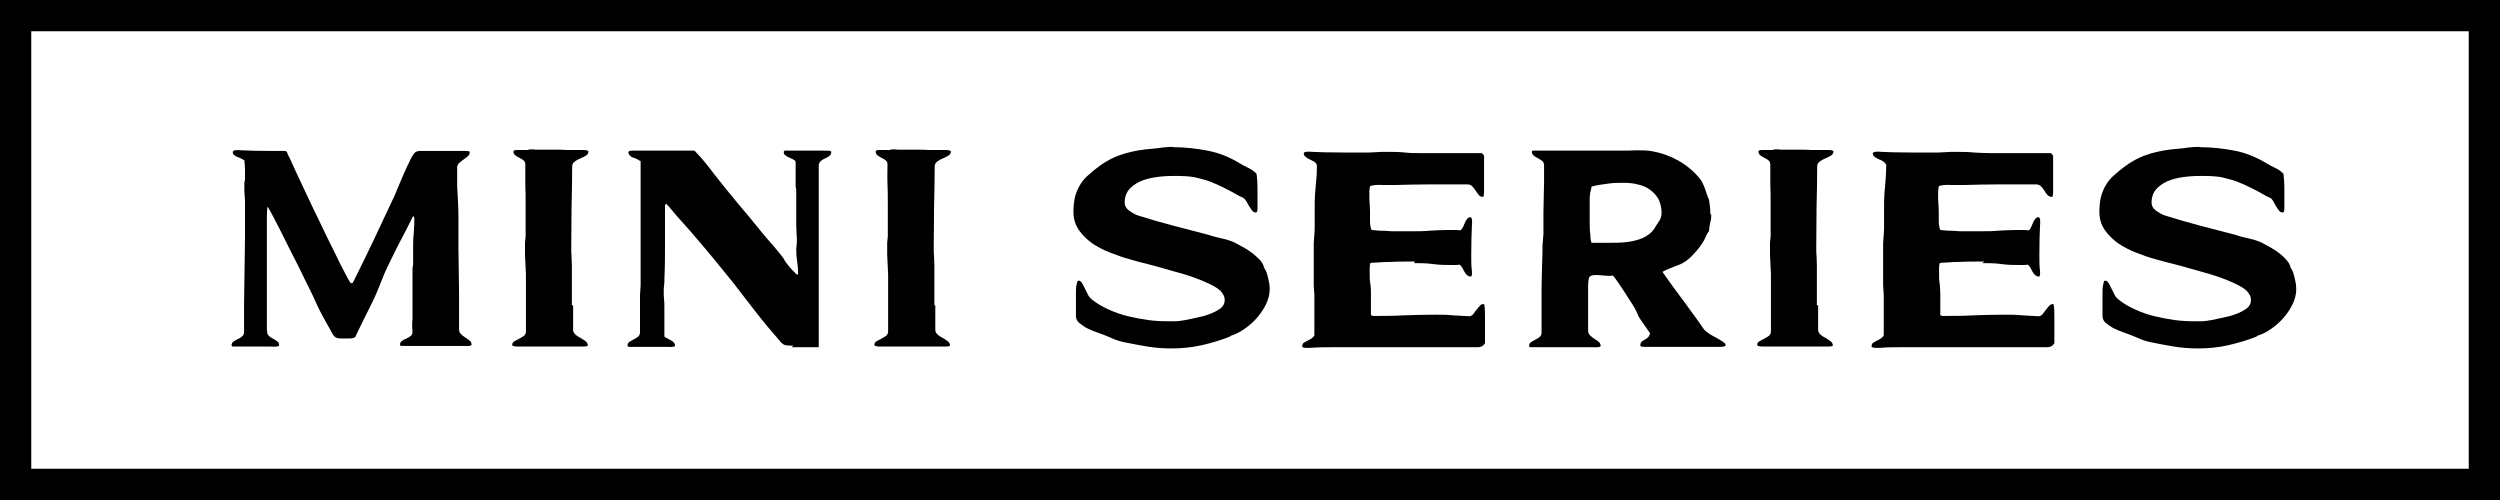
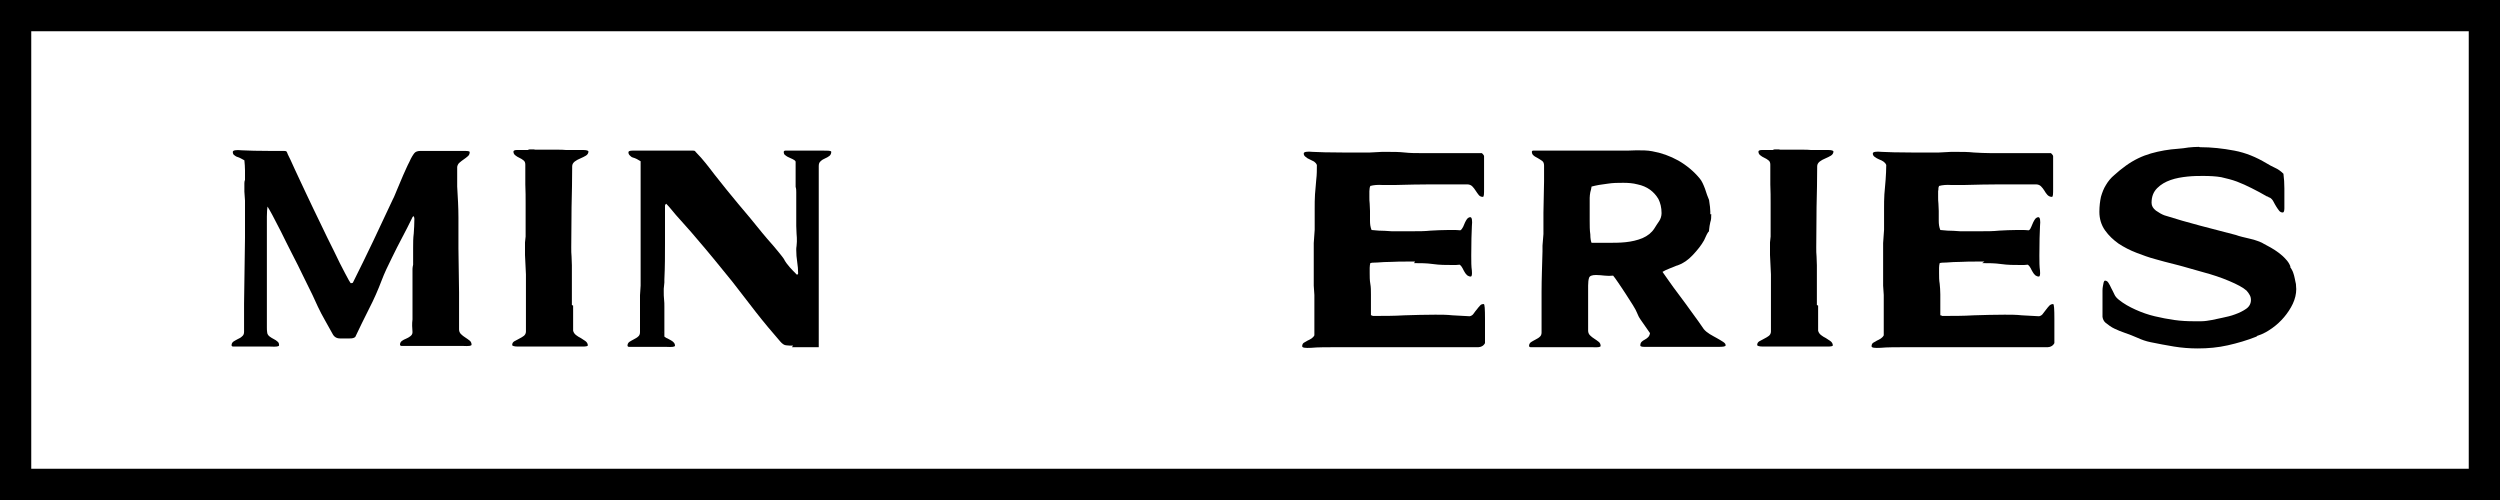
<svg xmlns="http://www.w3.org/2000/svg" id="_レイヤー_2" data-name="レイヤー 2" viewBox="0 0 80 16">
  <defs>
    <style>
      .cls-1 {
        stroke-width: 0px;
      }
    </style>
  </defs>
  <g id="_レイヤー_1-2" data-name="レイヤー 1">
    <g>
      <g>
        <path class="cls-1" d="m11.29,9.05c.22-.44.44-.89.65-1.33.21-.44.42-.89.63-1.34.04-.07.08-.18.14-.32.06-.14.12-.29.19-.45.07-.15.13-.3.2-.43.06-.14.12-.23.16-.28.04-.05.11-.07.19-.07.07,0,.15,0,.23,0s.16,0,.25,0h.03c.41,0,.7,0,.85,0s.22,0,.22.04c0,.05-.02.1-.06.13-.04.03-.08.07-.13.1-.05.03-.09.07-.13.1s-.07.08-.08.14c0,.11,0,.22,0,.32s0,.21,0,.31c.02.34.04.67.04.99s0,.66,0,.99l.02,1.41v1.18c0,.06.02.11.06.15.04.04.09.08.14.11s.1.07.14.1.06.08.06.13c0,.04-.09.05-.28.04-.19,0-.49,0-.9,0h0c-.22,0-.39,0-.54,0-.14,0-.25,0-.34,0s-.14,0-.18,0c-.03,0-.05-.02-.05-.04,0-.05.02-.09.06-.12.04-.03.08-.05.13-.07s.1-.05.14-.08c.04-.03.07-.07.07-.13-.01-.13-.02-.27,0-.41,0-.14,0-.27,0-.4v-1.09s0-.09,0-.13.01-.08.02-.13c0-.09,0-.18,0-.27v-.14s0-.13,0-.13c0-.16,0-.31.02-.46.01-.15.02-.31.02-.46,0-.02,0-.05-.02-.09-.02,0-.04.02-.05.05-.1.21-.21.42-.32.63-.11.21-.22.42-.32.63-.13.26-.25.51-.34.75-.11.29-.24.59-.4.9-.16.31-.3.61-.44.9-.04.04-.1.05-.18.05-.1,0-.2,0-.31,0-.11,0-.19-.05-.24-.15-.08-.14-.16-.29-.24-.43-.08-.14-.16-.29-.23-.44-.03-.07-.09-.19-.17-.37-.09-.18-.19-.38-.3-.61-.11-.23-.23-.47-.36-.72s-.24-.48-.35-.7c-.11-.21-.2-.39-.28-.54-.08-.15-.13-.23-.15-.26-.01.07-.02.17-.02.32,0,.15,0,.3,0,.47s0,.33,0,.48c0,.15,0,.27,0,.36v2.12s0,.06,0,.11c0,.05,0,.11.01.18.01.05.04.09.08.12.04.03.09.06.13.08s.09.05.12.08c.04.03.05.07.05.12,0,.04-.09.05-.28.04-.19,0-.49,0-.9,0,0,0-.03,0-.06,0s-.08,0-.12,0-.08,0-.11,0-.05-.02-.05-.04c0-.05.02-.09.06-.12.04-.03.09-.05.14-.08.05-.02.1-.05.14-.09.04-.03.06-.08.06-.14v-.9l.03-2.11v-1.19l-.02-.29v-.26s0-.08.02-.11c0-.1,0-.21,0-.31s-.01-.22-.02-.32c-.03-.02-.07-.04-.11-.06-.04-.02-.08-.04-.12-.05s-.07-.04-.1-.06-.04-.06-.04-.1c0-.05.1-.07.29-.05.2.01.51.02.94.02h.41s.07,0,.08.02c.01.02.03.05.04.09.04.08.12.24.22.47.11.23.23.5.37.79.14.3.29.61.45.94.16.33.3.63.44.9.13.28.25.51.35.7.1.19.16.3.18.32h.03Zm-2.72,1.59s.01-.02,0-.02h0s0,.02,0,.02Zm.58-5.81s.02,0,.01,0-.01,0-.02,0h0Z" />
        <path class="cls-1" d="m18.34,9.78v.4c0,.13,0,.26,0,.4.01.05.04.1.09.14s.1.07.16.1c.05.03.1.07.15.1.04.03.07.08.07.13,0,.03-.06.04-.18.04s-.3,0-.56,0c-.02,0-.04,0-.06,0h-.06c-.06,0-.17,0-.31,0-.15,0-.3,0-.44,0h0c-.29,0-.5,0-.62,0s-.19-.02-.19-.05c0-.05.02-.09.07-.12s.1-.05.15-.08c.06-.03.11-.06.15-.09.04-.03.07-.08.07-.14v-1.21s0-.62,0-.62l-.03-.62v-.4l.02-.19v-1.05c0-.2,0-.41-.01-.62,0-.21,0-.42,0-.63,0-.07-.02-.11-.06-.14-.04-.03-.08-.06-.13-.08s-.09-.05-.13-.08c-.04-.03-.06-.07-.06-.12,0-.03.04-.05.11-.05.08,0,.19,0,.35,0,.02-.01.04-.02.06-.02.03,0,.06,0,.09,0s.06,0,.09.01c.05,0,.1,0,.15,0h.18s.06,0,.08,0h.08c.08,0,.16,0,.24,0,.08,0,.17,0,.25.01.25,0,.44,0,.55,0s.17.02.17.05c0,.05-.03.1-.08.13-.05.03-.11.06-.18.09-.07.03-.13.06-.18.1-.05.04-.08.09-.08.15,0,.43-.01.86-.02,1.3,0,.43-.01.87-.01,1.3,0,.1,0,.2.01.29,0,.09.01.19.01.28,0,.22,0,.43,0,.64s0,.42,0,.63Z" />
        <path class="cls-1" d="m25.38,11.06c-.08,0-.16,0-.22-.01-.06,0-.13-.05-.19-.12-.27-.31-.53-.62-.78-.94-.25-.32-.5-.65-.75-.97-.19-.23-.38-.47-.57-.7s-.38-.46-.58-.69c-.11-.13-.22-.26-.33-.38-.11-.12-.22-.25-.33-.37-.05-.06-.1-.12-.15-.18s-.1-.12-.16-.18c-.03.02-.04.04-.04.07v1.17c0,.39,0,.78-.02,1.18v.1l-.02.2v.1c0,.08,0,.16.01.24s.01.16.01.23v.96s.06.05.1.06c.04.02.07.04.11.06s.06.04.09.07c.02.02.04.06.04.1,0,.04-.09.05-.28.04-.19,0-.49,0-.9,0,0,0-.03,0-.06,0-.04,0-.08,0-.12,0s-.08,0-.11,0c-.03,0-.05-.02-.05-.04,0-.05.02-.09.06-.12.04-.03.09-.05.14-.08s.1-.05.14-.09c.04-.03.06-.08.06-.14,0-.12,0-.24,0-.36v-.36c0-.08,0-.16,0-.23,0-.08,0-.16,0-.23l.02-.31c0-.08,0-.16,0-.24,0-.07,0-.15,0-.23v-1.86s0-.62,0-.62c0-.14,0-.28,0-.41,0-.14,0-.28,0-.41v-.21s-.08-.05-.12-.07-.09-.04-.13-.05-.07-.04-.1-.07-.04-.06-.04-.1c0-.03.04-.05.13-.05.09,0,.22,0,.41,0,.02,0,.06,0,.1,0h1.32s.06,0,.1,0c.04,0,.07,0,.09.04.13.13.23.25.32.36.09.11.18.23.28.36.25.32.51.64.76.94.26.3.51.61.77.93.04.05.09.11.16.19s.14.16.21.24.13.16.19.23c.06.07.1.13.13.17.05.1.12.19.19.27.07.08.15.16.23.24.02,0,.04-.02.04-.04,0-.12-.01-.24-.03-.37-.02-.13-.03-.25-.03-.38,0-.04,0-.08.01-.13,0-.04.01-.09.01-.14,0-.08,0-.17-.01-.25,0-.08-.01-.16-.01-.25,0-.1,0-.21,0-.31,0-.11,0-.22,0-.32,0-.08,0-.15,0-.23s0-.15,0-.22c0-.05,0-.11-.02-.17,0-.06,0-.12,0-.18,0-.06,0-.12,0-.18,0-.07,0-.15,0-.22,0-.08,0-.16,0-.23-.02-.04-.06-.06-.1-.08-.04-.02-.08-.04-.13-.06s-.08-.05-.11-.07-.04-.06-.04-.1c0-.02.02-.04.05-.04.03,0,.07,0,.11,0s.08,0,.12,0c.04,0,.06,0,.06,0,.41,0,.72,0,.9,0,.19,0,.28,0,.28.04,0,.05-.02.1-.06.13-.04.03-.09.06-.14.08-.05.02-.1.05-.14.09-.04.03-.06.08-.06.15v4.09s0,1.07,0,1.07v.32c0,.13,0,.24,0,.32-.06,0-.13,0-.22,0s-.17,0-.26,0c-.08,0-.16,0-.23,0s-.12,0-.15,0Zm-4.18-.42s.01-.02,0-.02h0s0,.02,0,.02Z" />
-         <path class="cls-1" d="m29.93,9.78v.4c0,.13,0,.26,0,.4.01.05.04.1.09.14s.1.07.16.1.1.07.15.1c.04.03.07.08.07.13,0,.03-.06.04-.17.04s-.3,0-.56,0c-.02,0-.04,0-.06,0h-.06c-.06,0-.17,0-.32,0-.15,0-.3,0-.44,0h0c-.29,0-.5,0-.62,0s-.19-.02-.19-.05c0-.05.02-.09.07-.12s.1-.05.15-.08.11-.06.15-.09c.04-.03.07-.08.07-.14v-1.21s0-.62,0-.62l-.03-.62v-.4l.02-.19v-1.05c0-.2,0-.41-.01-.62s0-.42,0-.63c0-.07-.02-.11-.06-.14-.04-.03-.08-.06-.13-.08s-.09-.05-.13-.08c-.04-.03-.06-.07-.06-.12,0-.03.04-.05.11-.05.08,0,.19,0,.35,0,.02-.01.04-.02.06-.02.03,0,.06,0,.09,0,.03,0,.06,0,.09.01.05,0,.1,0,.15,0h.18s.06,0,.08,0h.08c.08,0,.16,0,.24,0,.08,0,.17,0,.25.01.25,0,.44,0,.55,0s.18.02.18.05c0,.05-.03.1-.08.13s-.11.06-.18.09c-.07.03-.13.06-.18.1-.05.04-.08.09-.08.15,0,.43-.01.86-.02,1.3,0,.43-.01.87-.01,1.3,0,.1,0,.2.01.29,0,.09.01.19.01.28,0,.22,0,.43,0,.64s0,.42,0,.63Z" />
-         <path class="cls-1" d="m37.54,4.71c.37,0,.73.04,1.1.11.37.07.71.21,1.02.4.1.06.19.11.28.15.09.04.18.1.27.19.02.15.03.31.03.47,0,.02,0,.07,0,.13,0,.06,0,.12,0,.18,0,.14,0,.25,0,.33s-.02.13-.05.13c-.05,0-.09-.02-.12-.06s-.06-.08-.09-.13c-.03-.05-.06-.1-.09-.16-.03-.05-.07-.1-.12-.13,0,0-.01,0-.02,0l-.04-.03s-.01,0-.02,0c-.17-.1-.34-.19-.5-.27-.16-.08-.31-.15-.47-.21s-.33-.1-.5-.14c-.17-.03-.37-.04-.58-.04-.14,0-.31,0-.5.02-.19.02-.37.05-.54.11-.17.06-.31.14-.43.26-.12.12-.18.27-.18.47,0,.1.05.18.14.25.1.07.19.12.27.15.38.12.76.23,1.14.33.38.1.77.2,1.15.3.05.02.12.04.2.06s.17.04.25.06.17.04.24.07c.08.03.14.05.18.08.07.04.15.08.24.13.09.05.18.11.26.17.08.06.16.13.23.2.07.07.12.15.15.23,0,.02,0,.05.02.06.02.04.05.08.07.14.02.06.04.12.05.18s.03.13.04.19.01.12.01.16c0,.16-.04.32-.11.47-.07.15-.17.3-.28.43-.11.13-.24.25-.38.35-.14.1-.28.18-.43.23-.04.01-.06.02-.07.04-.3.12-.61.21-.92.28-.32.07-.63.1-.96.1-.26,0-.51-.02-.76-.06-.25-.04-.5-.09-.75-.14-.15-.03-.29-.08-.42-.14-.13-.06-.27-.11-.41-.16-.11-.04-.22-.08-.32-.13-.11-.05-.2-.12-.29-.19-.06-.05-.09-.12-.1-.19,0-.07,0-.15,0-.23v-.32c0-.11,0-.21,0-.3,0-.09.01-.16.03-.22.01-.06.03-.09.05-.09.04,0,.08.02.11.07.03.05.06.1.09.17s.07.13.1.2.08.12.14.17c.16.13.34.23.54.32.2.09.4.16.61.21.21.05.42.09.63.12s.42.04.63.04h.24c.11,0,.23-.02.34-.04.08-.02.19-.04.33-.07.14-.03.28-.06.41-.11.14-.05.26-.11.36-.18.1-.07.15-.17.15-.28,0-.05-.01-.11-.04-.16-.03-.05-.06-.1-.1-.14-.11-.1-.3-.2-.56-.31s-.53-.2-.83-.28-.58-.17-.86-.24c-.28-.07-.51-.13-.67-.18-.19-.05-.38-.12-.59-.2-.21-.08-.4-.18-.57-.29-.17-.12-.32-.26-.44-.43s-.18-.37-.18-.59c0-.18.02-.34.05-.48.04-.14.09-.27.16-.38.07-.12.16-.23.27-.32.11-.1.23-.2.37-.3.25-.18.52-.31.8-.39.28-.08.57-.13.87-.15.11-.01.22-.02.33-.04.11-.01.21-.02.33-.02Z" />
        <path class="cls-1" d="m45.28,8.37s-.14,0-.28,0c-.15,0-.3,0-.47.01-.17,0-.32.01-.45.02-.14,0-.21.01-.23.02-.01.04-.02.09-.02.15v.17c0,.11,0,.23.02.34.02.11.02.22.02.34v.26s0,.09,0,.09v.16c0,.05,0,.1,0,.16h.02l.04.02h.02c.33,0,.66,0,.99-.02.33-.01.66-.02.99-.02.19,0,.37,0,.55.02.18.01.37.02.55.03.05-.01.1-.04.13-.09s.07-.09.1-.13c.03-.04.07-.09.1-.12.03-.04.07-.05.12-.05.03,0,.04.16.04.47v.78s-.03.06-.08.09c-.05.03-.1.04-.13.04h-3.3c-.07,0-.2,0-.38,0-.18,0-.42,0-.73,0h0c-.43,0-.74,0-.94.02-.19.01-.29,0-.29-.05s.02-.09.05-.11.08-.05.12-.07c.04-.02.09-.04.13-.07s.07-.06.09-.1c0-.19,0-.38,0-.57,0-.19,0-.38,0-.57v-.15l-.02-.3v-1.13s0-.23,0-.23l.03-.43v-.23c0-.16,0-.31,0-.45s0-.3.01-.45c.01-.16.03-.31.04-.47.02-.16.02-.32.02-.47-.02-.05-.05-.08-.09-.11-.05-.02-.09-.05-.14-.07s-.1-.05-.13-.08c-.04-.03-.06-.06-.06-.11s.1-.07.29-.05c.2.01.51.02.94.02h.43s.46,0,.46,0l.38-.02h.19c.18,0,.36,0,.54.02s.36.02.54.02h1.93s.07.06.07.1c0,.04,0,.07,0,.12h0c0,.41,0,.72,0,.9,0,.19,0,.28-.04.28-.05,0-.1-.02-.13-.06s-.07-.09-.1-.14c-.03-.05-.07-.1-.11-.14s-.1-.06-.16-.06c-.39,0-.77,0-1.15,0s-.76.01-1.15.02c-.12,0-.26,0-.41,0-.15-.01-.28,0-.39.03,0,0-.01.03-.02.06,0,.03-.01.07-.01.11s0,.08,0,.11c0,.04,0,.06,0,.07,0,.07,0,.15.01.22,0,.08.01.15.01.23,0,.1,0,.2,0,.31s.01.2.05.3c.03,0,.11.01.23.02.12,0,.26.01.41.02.15,0,.29,0,.42,0h.27c.19,0,.37,0,.56-.02.19-.01.37-.02.56-.02.04,0,.09,0,.16,0,.07,0,.15,0,.23.01.04-.02.06-.06.09-.11.02-.05.04-.09.06-.14.02-.04.04-.08.07-.12.03-.03.06-.05.1-.05.05,0,.07.1.05.29-.01.2-.02.51-.02.94,0,.19,0,.35.02.48.01.13,0,.19-.04.19-.04,0-.08-.02-.11-.04-.03-.03-.06-.06-.08-.1-.02-.04-.05-.08-.07-.13-.02-.04-.05-.08-.09-.11-.04,0-.08.01-.12.01s-.08,0-.12,0c-.2,0-.4,0-.61-.03s-.41-.03-.61-.03Z" />
        <path class="cls-1" d="m54.76,6.85c0,.09,0,.18-.03.26-.02.08-.03.16-.04.25,0,.04-.01.06-.03.07-.03.04-.05.09-.07.13-.02.05-.04.09-.06.13-.09.16-.21.31-.36.47-.15.16-.31.27-.48.33-.02,0-.06.02-.11.04-.05.02-.1.04-.15.06-.05.02-.1.04-.14.06s-.07.04-.09.05c.03.04.09.13.19.27.1.14.21.3.35.48s.27.37.41.56c.14.19.27.37.37.52.05.06.11.11.19.16.08.05.16.09.23.13s.14.08.2.12c.06.04.08.07.08.11s-.08.05-.25.05-.46,0-.87,0h-.47c-.08,0-.18,0-.31,0-.13,0-.25,0-.38,0s-.23,0-.32,0c-.09,0-.13-.02-.13-.04,0-.05.01-.09.04-.12.03-.03.06-.05.1-.07s.08-.05.11-.08c.03-.03.05-.07.06-.13l-.3-.43c-.05-.07-.09-.15-.12-.23-.02-.05-.06-.13-.13-.24-.07-.11-.15-.24-.23-.36-.08-.13-.17-.25-.24-.36s-.13-.18-.16-.22c-.08.01-.18.01-.27,0-.1-.01-.19-.02-.28-.02-.13,0-.2.03-.22.09-.02.06-.03.14-.03.25v.72c0,.24,0,.48,0,.72,0,.06.02.11.06.15.04.04.09.08.14.11s.1.07.14.1.06.08.06.13c0,.04-.09.05-.28.04-.19,0-.49,0-.9,0h0c-.22,0-.39,0-.54,0-.14,0-.25,0-.34,0s-.14,0-.18,0c-.03,0-.05-.02-.05-.04,0-.05.02-.09.06-.12.04-.03.09-.05.14-.08s.1-.05.14-.09c.04-.03.06-.08.06-.14,0-.43,0-.86,0-1.3,0-.43.02-.86.03-1.3v-.18l.03-.37v-.68l.02-1.01v-.5c0-.07-.02-.12-.06-.15-.04-.03-.09-.06-.14-.09s-.1-.05-.13-.08c-.04-.03-.06-.07-.06-.12,0-.02.01-.04.04-.04.02,0,.07,0,.14,0s.17,0,.31,0,.31,0,.52,0h0c.25,0,.45,0,.61,0s.29,0,.38,0h.84c.16,0,.33,0,.51-.01.18,0,.35,0,.5.03.29.05.57.15.84.3.26.15.49.34.68.57.07.08.12.2.17.33.04.14.09.26.13.36.01.09.02.16.03.22,0,.05.01.1.01.15,0,.05,0,.08,0,.09Zm-3.89-.54c0,.07,0,.18,0,.32s0,.29,0,.44,0,.3.02.43c0,.13.02.23.04.27.14,0,.31,0,.51,0,.2,0,.39,0,.58-.02.19-.02.37-.06.54-.13.16-.07.29-.17.38-.31.05-.08.1-.16.15-.23s.08-.17.08-.26c0-.18-.04-.33-.1-.45-.07-.12-.16-.22-.27-.3-.11-.08-.25-.14-.4-.17-.15-.04-.3-.05-.46-.05s-.33,0-.51.03c-.18.02-.35.05-.5.09-.01.06-.02.12-.04.18-.01.06-.02.12-.02.18Z" />
        <path class="cls-1" d="m58.18,9.78v.4c0,.13,0,.26,0,.4.01.05.04.1.09.14s.1.07.16.1c.05.03.1.07.15.1.04.03.07.08.07.13,0,.03-.06.04-.18.04s-.3,0-.56,0c-.02,0-.04,0-.06,0h-.06c-.06,0-.17,0-.31,0-.15,0-.3,0-.44,0h0c-.29,0-.5,0-.62,0s-.19-.02-.19-.05c0-.05.02-.09.07-.12s.1-.05.15-.08c.06-.03.11-.06.15-.09.04-.03.07-.08.07-.14v-1.21s0-.62,0-.62l-.03-.62v-.4l.02-.19v-1.05c0-.2,0-.41-.01-.62,0-.21,0-.42,0-.63,0-.07-.02-.11-.06-.14-.04-.03-.08-.06-.13-.08s-.09-.05-.13-.08c-.04-.03-.06-.07-.06-.12,0-.03.04-.05.11-.05.08,0,.19,0,.35,0,.02-.01.04-.02.06-.02.03,0,.06,0,.09,0s.06,0,.09.01c.05,0,.1,0,.15,0h.18s.06,0,.08,0h.08c.08,0,.16,0,.24,0,.08,0,.17,0,.25.01.25,0,.44,0,.55,0s.17.02.17.05c0,.05-.03.1-.08.13-.05.03-.11.06-.18.09-.07.03-.13.06-.18.1-.05.04-.08.09-.08.15,0,.43-.01.86-.02,1.3,0,.43-.01.87-.01,1.3,0,.1,0,.2.01.29,0,.09.01.19.01.28,0,.22,0,.43,0,.64s0,.42,0,.63Z" />
        <path class="cls-1" d="m63.5,8.37s-.14,0-.28,0c-.15,0-.3,0-.47.01-.17,0-.32.01-.45.02-.13,0-.21.01-.23.02-.01.04-.02.09-.02.15v.17c0,.11,0,.23.02.34.01.11.02.22.02.34v.26s0,.09,0,.09v.16c0,.05,0,.1,0,.16h.02l.04.02h.02c.33,0,.66,0,.99-.02.33-.01.66-.02.99-.02.19,0,.37,0,.55.02.18.01.37.02.55.03.05-.01.1-.04.13-.09.03-.04.07-.09.1-.13s.07-.09.1-.12.07-.05.12-.05c.03,0,.04.16.04.47v.78s-.03.06-.08.09c-.05.03-.1.04-.13.04h-3.3c-.07,0-.2,0-.38,0-.18,0-.42,0-.73,0h0c-.43,0-.74,0-.94.02-.19.01-.29,0-.29-.05s.02-.09.05-.11.08-.05.12-.07c.04-.02.09-.04.13-.07s.07-.06.09-.1c0-.19,0-.38,0-.57,0-.19,0-.38,0-.57v-.15l-.02-.3v-1.13s0-.23,0-.23l.03-.43v-.23c0-.16,0-.31,0-.45,0-.15,0-.3.01-.45.01-.16.03-.31.04-.47.01-.16.02-.32.02-.47-.02-.05-.05-.08-.09-.11s-.09-.05-.14-.07c-.05-.02-.1-.05-.14-.08-.04-.03-.06-.06-.06-.11s.1-.07.29-.05c.2.01.51.02.94.02h.43s.46,0,.46,0l.38-.02h.19c.18,0,.36,0,.54.02.18.01.36.02.54.02h1.93s.07.06.07.1c0,.04,0,.07,0,.12h0c0,.41,0,.72,0,.9,0,.19,0,.28-.04.28-.05,0-.1-.02-.14-.06-.04-.04-.07-.09-.1-.14-.03-.05-.07-.1-.11-.14s-.1-.06-.16-.06c-.39,0-.77,0-1.15,0s-.76.01-1.15.02c-.12,0-.26,0-.41,0-.15-.01-.28,0-.39.03,0,0-.01.03-.02.06,0,.03,0,.07-.01.11,0,.04,0,.08,0,.11,0,.04,0,.06,0,.07,0,.07,0,.15.01.22,0,.08.01.15.01.23,0,.1,0,.2,0,.31s.01.2.05.3c.03,0,.11.01.23.02.12,0,.26.01.4.02.15,0,.29,0,.42,0h.27c.19,0,.37,0,.56-.02.19-.01.37-.02.56-.02.04,0,.09,0,.16,0,.07,0,.15,0,.23.01.04-.02.06-.06.08-.11.02-.05.04-.09.06-.14.02-.04.04-.08.07-.12.03-.03.06-.05.1-.05.05,0,.07.1.05.29-.01.2-.02.51-.02.94,0,.19,0,.35.02.48.01.13,0,.19-.04.19-.04,0-.08-.02-.11-.04-.03-.03-.06-.06-.08-.1-.02-.04-.05-.08-.07-.13-.02-.04-.05-.08-.09-.11-.04,0-.08.01-.12.01s-.08,0-.12,0c-.2,0-.4,0-.61-.03s-.41-.03-.61-.03Z" />
        <path class="cls-1" d="m70.4,4.71c.37,0,.73.04,1.1.11.37.07.7.21,1.02.4.1.06.19.11.28.15s.18.1.27.19c.02.15.03.31.03.47,0,.02,0,.07,0,.13,0,.06,0,.12,0,.18,0,.14,0,.25,0,.33,0,.08-.02.13-.05.13-.05,0-.09-.02-.12-.06s-.06-.08-.09-.13c-.03-.05-.06-.1-.09-.16s-.07-.1-.12-.13c0,0-.01,0-.02,0l-.04-.03s-.01,0-.02,0c-.17-.1-.34-.19-.5-.27-.16-.08-.31-.15-.47-.21-.16-.06-.33-.1-.5-.14-.17-.03-.37-.04-.58-.04-.14,0-.31,0-.5.02-.19.02-.37.05-.54.11-.17.06-.31.14-.43.26-.12.12-.18.27-.18.47,0,.1.05.18.14.25.1.07.19.12.27.15.38.12.76.23,1.14.33.38.1.77.2,1.15.3.05.02.12.04.2.06s.17.04.25.06.17.04.24.07c.07.03.14.05.18.08.07.04.15.08.24.13.09.05.18.11.26.17.08.06.16.13.22.2.07.07.12.15.15.23,0,.02,0,.05.02.06.02.04.05.08.07.14.02.06.04.12.05.18.01.07.03.13.04.19,0,.06.01.12.01.16,0,.16-.04.32-.11.47-.07.15-.17.3-.28.43-.11.13-.24.25-.38.35-.14.1-.28.18-.43.23-.04.01-.06.02-.07.04-.3.12-.61.21-.92.28-.31.07-.63.1-.96.1-.26,0-.51-.02-.76-.06-.25-.04-.5-.09-.75-.14-.15-.03-.29-.08-.42-.14-.13-.06-.27-.11-.41-.16-.11-.04-.22-.08-.32-.13-.11-.05-.2-.12-.29-.19-.06-.05-.09-.12-.1-.19,0-.07,0-.15,0-.23v-.32c0-.11,0-.21,0-.3,0-.09.02-.16.03-.22s.03-.09.05-.09c.04,0,.08.02.11.07.03.05.06.1.09.17.03.06.07.13.1.2s.08.12.14.17c.16.13.34.23.54.32s.4.16.61.21c.21.05.42.09.63.12.21.03.42.04.62.04h.24c.11,0,.23-.02.34-.04.08-.02.2-.04.33-.07.14-.03.28-.06.41-.11.14-.05.26-.11.36-.18.1-.07.15-.17.15-.28,0-.05-.01-.11-.04-.16-.03-.05-.06-.1-.1-.14-.11-.1-.3-.2-.56-.31s-.53-.2-.83-.28-.58-.17-.86-.24c-.28-.07-.51-.13-.68-.18-.19-.05-.38-.12-.59-.2-.21-.08-.4-.18-.57-.29-.17-.12-.32-.26-.44-.43-.12-.17-.18-.37-.18-.59,0-.18.02-.34.05-.48.04-.14.09-.27.16-.38.07-.12.16-.23.27-.32.11-.1.23-.2.37-.3.25-.18.52-.31.8-.39.28-.08.57-.13.87-.15.11-.01.22-.02.33-.04.1-.01.21-.02.33-.02Z" />
      </g>
      <path class="cls-1" d="m79,1v14H1V1h78m1-1H0v16h80V0h0Z" />
    </g>
  </g>
</svg>